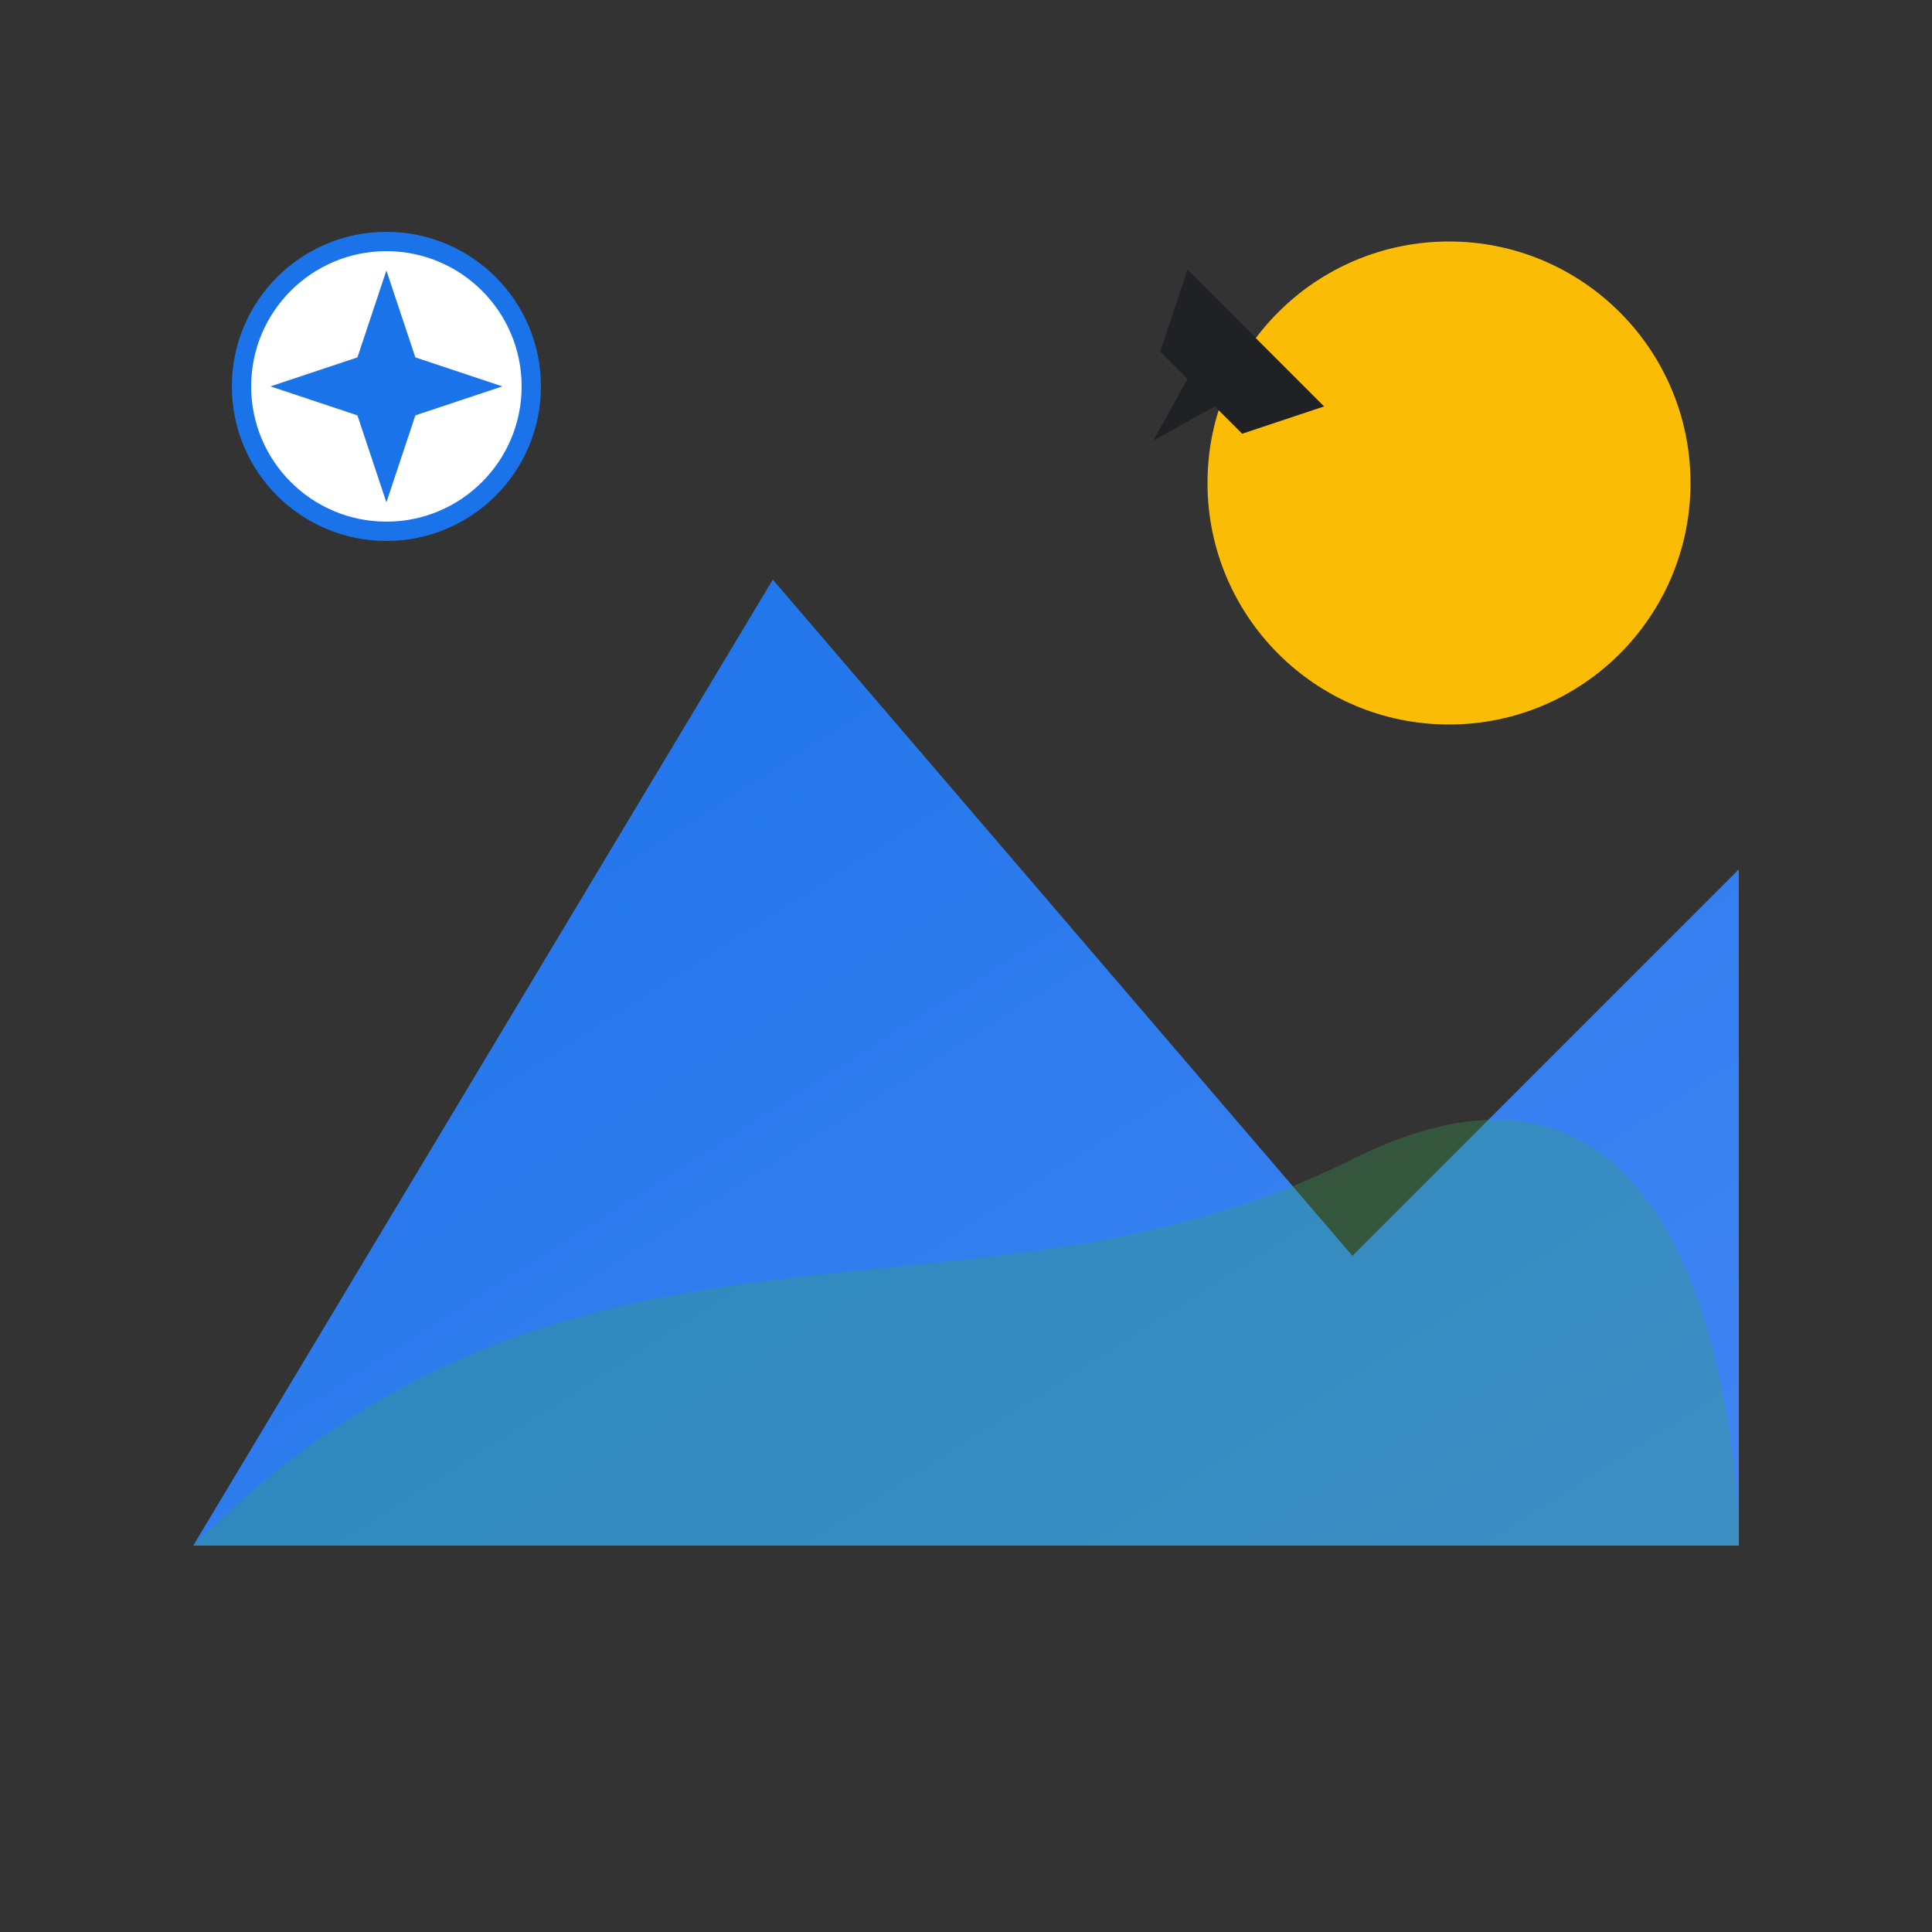
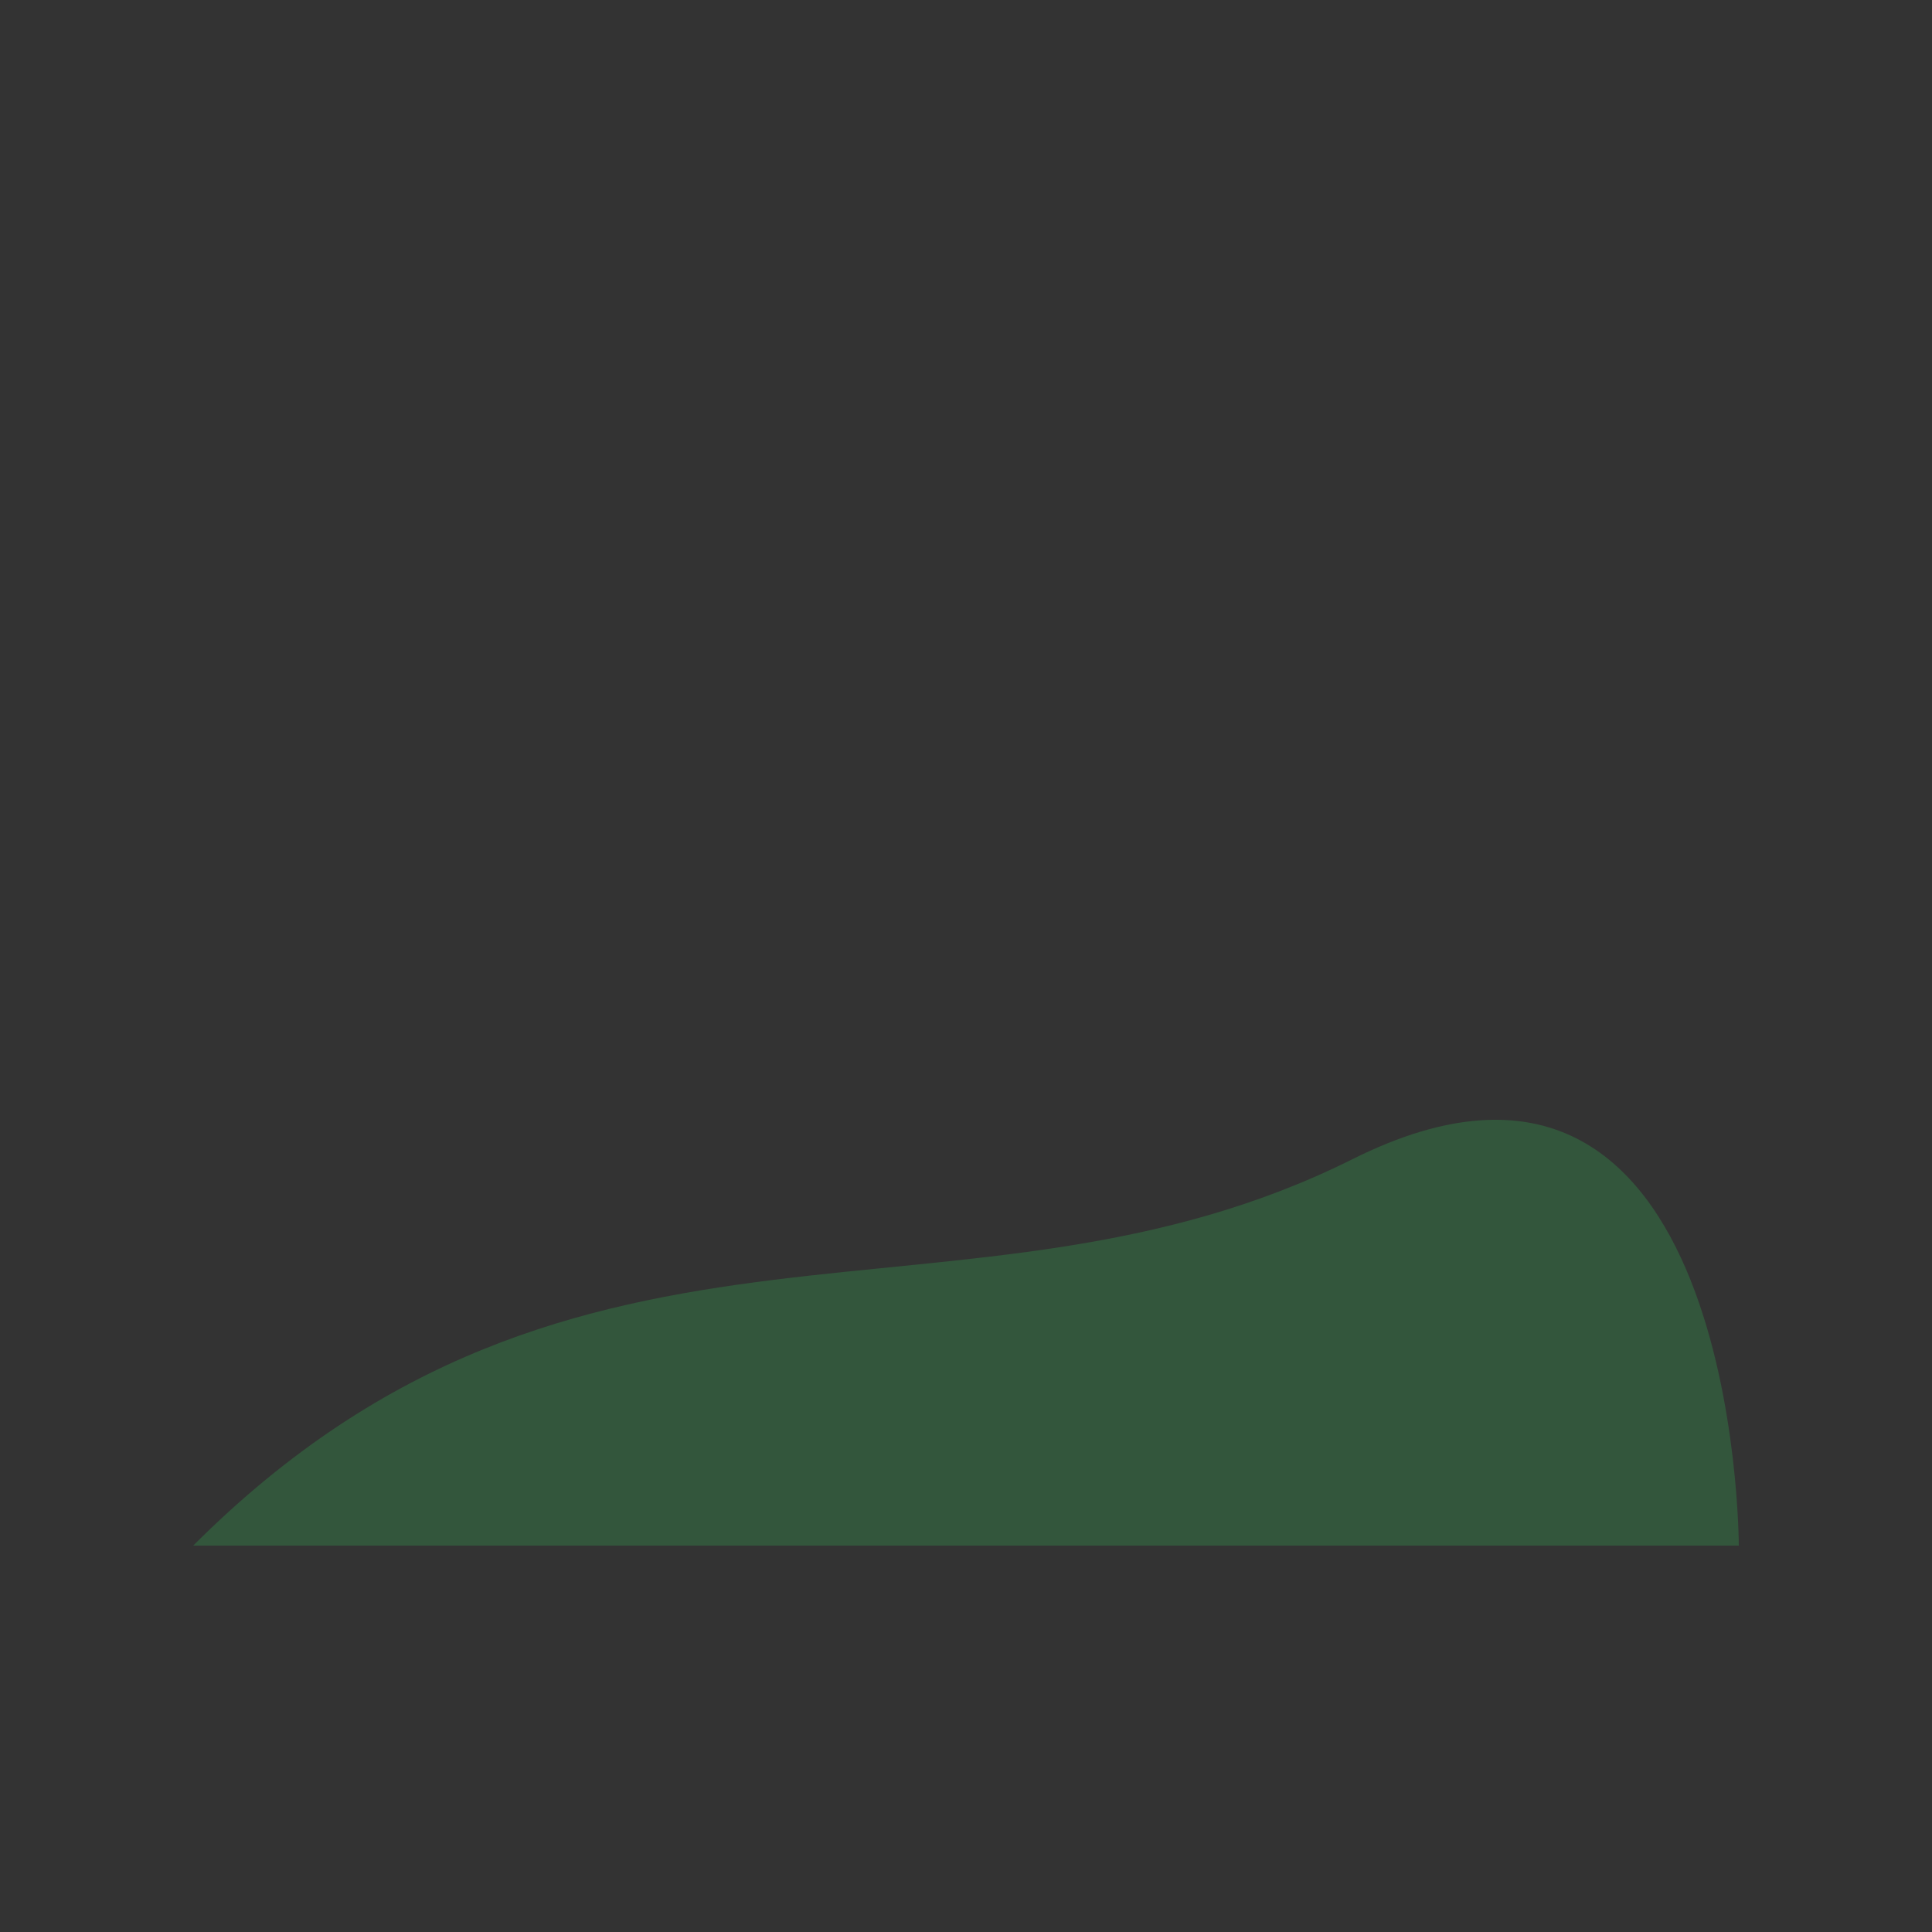
<svg xmlns="http://www.w3.org/2000/svg" viewBox="0 0 200 200" width="200" height="200">
  <rect x="0" y="0" width="200" height="200" fill="#333333" stroke="none" />
  <defs>
    <linearGradient id="gradient1" x1="0%" y1="0%" x2="100%" y2="100%">
      <stop offset="0%" stop-color="#1a73e8" />
      <stop offset="100%" stop-color="#4285f4" />
    </linearGradient>
  </defs>
  <g>
-     <path d="M20,160 L80,60 L140,130 L180,90 L180,160 Z" fill="url(#gradient1)" />
-     <circle cx="150" cy="50" r="25" fill="#fbbc05" />
    <path d="M20,160 C60,120 100,140 140,120 C180,100 180,160 180,160 Z" fill="#34a853" fill-opacity="0.3" />
    <g transform="translate(40, 40)">
-       <circle cx="0" cy="0" r="15" fill="white" stroke="#1a73e8" stroke-width="2" />
-       <polygon points="0,-12 3,-3 12,0 3,3 0,12 -3,3 -12,0 -3,-3" fill="#1a73e8" />
-     </g>
+       </g>
    <g transform="translate(130, 35) rotate(45)">
-       <path d="M-10,0 L10,0 L6,8 L2,8 L0,15 L-2,8 L-6,8 Z" fill="#202124" />
-     </g>
+       </g>
  </g>
</svg>